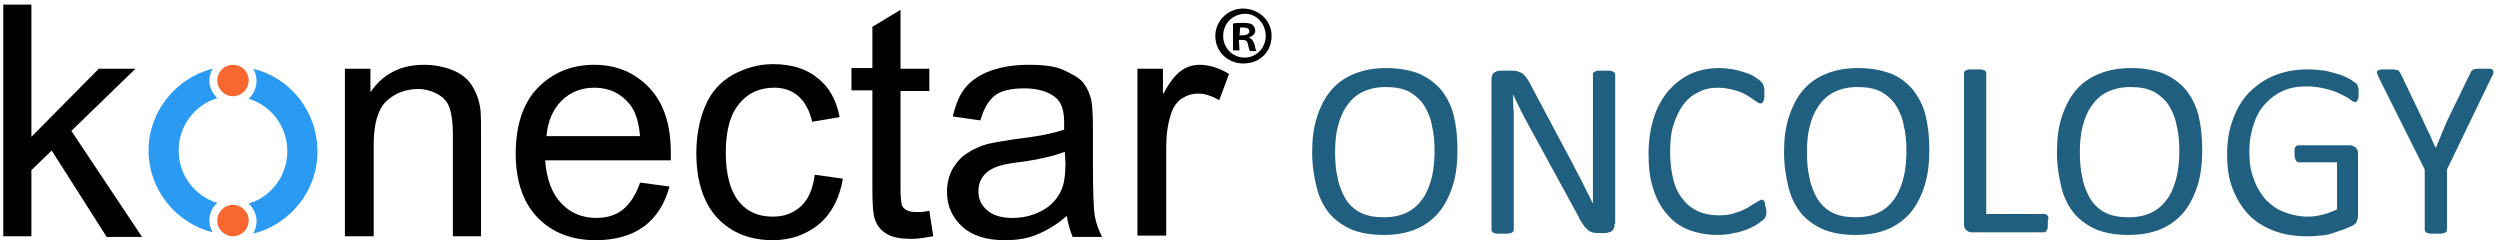
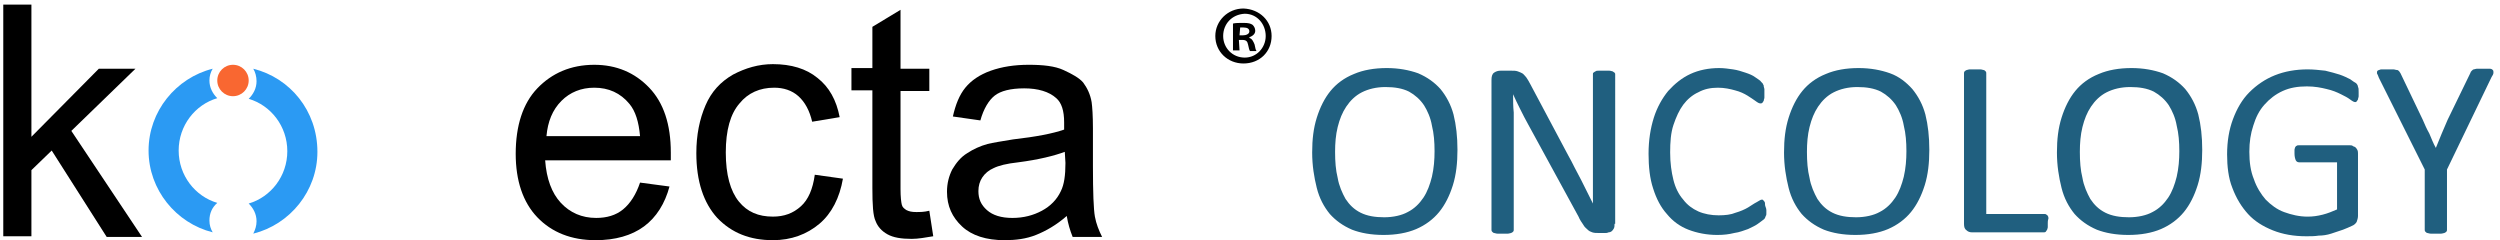
<svg xmlns="http://www.w3.org/2000/svg" version="1.1" id="Layer_1" x="0px" y="0px" width="382px" height="36.7px" viewBox="0 0 382 36.7" style="enable-background:new 0 0 382 36.7;" xml:space="preserve">
  <style type="text/css">
	.st0{fill:#205F7F;}
	.st1{fill:#F96731;}
	.st2{fill:#2B9AF3;}
</style>
  <g>
    <g>
      <g>
        <path class="st0" d="M222.7,22.9c0,2-0.2,3.8-0.7,5.4c-0.5,1.6-1.2,3-2.1,4.1c-0.9,1.1-2.1,2-3.5,2.6c-1.4,0.6-3.1,0.9-5,0.9     c-1.9,0-3.5-0.3-4.8-0.8c-1.4-0.6-2.5-1.4-3.4-2.4c-0.9-1.1-1.6-2.4-2-4c-0.4-1.6-0.7-3.4-0.7-5.4c0-2,0.2-3.7,0.7-5.3     c0.5-1.6,1.2-3,2.1-4.1c0.9-1.1,2.1-2,3.6-2.6c1.4-0.6,3.1-0.9,5-0.9c1.8,0,3.4,0.3,4.8,0.8c1.4,0.6,2.5,1.4,3.4,2.4     c0.9,1.1,1.6,2.4,2,3.9C222.5,19.1,222.7,20.9,222.7,22.9z M219.2,23.1c0-1.4-0.1-2.7-0.4-3.9c-0.2-1.2-0.7-2.3-1.2-3.1     c-0.6-0.9-1.4-1.6-2.3-2.1c-1-0.5-2.2-0.7-3.6-0.7s-2.6,0.3-3.6,0.8c-1,0.5-1.8,1.3-2.4,2.2c-0.6,0.9-1,1.9-1.3,3.1     c-0.3,1.2-0.4,2.5-0.4,3.8c0,1.5,0.1,2.8,0.4,4c0.2,1.2,0.7,2.3,1.2,3.2c0.6,0.9,1.3,1.6,2.3,2.1c1,0.5,2.2,0.7,3.6,0.7     c1.4,0,2.7-0.3,3.6-0.8c1-0.5,1.8-1.3,2.4-2.2c0.6-0.9,1-2,1.3-3.2C219.1,25.7,219.2,24.4,219.2,23.1z" />
        <path class="st0" d="M246.7,34.2c0,0.3,0,0.5-0.1,0.7c-0.1,0.2-0.2,0.3-0.3,0.4c-0.1,0.1-0.3,0.2-0.5,0.2     c-0.2,0.1-0.3,0.1-0.5,0.1h-1.1c-0.3,0-0.6,0-0.9-0.1c-0.3-0.1-0.5-0.2-0.7-0.4c-0.2-0.2-0.5-0.4-0.7-0.8     c-0.2-0.3-0.5-0.7-0.7-1.2L233.5,19c-0.4-0.7-0.8-1.5-1.2-2.3s-0.8-1.6-1.1-2.3h0c0,0.9,0,1.9,0.1,2.8c0,1,0,1.9,0,2.9v15     c0,0.1,0,0.2-0.1,0.3c-0.1,0.1-0.1,0.1-0.3,0.2c-0.1,0-0.3,0.1-0.5,0.1c-0.2,0-0.5,0-0.8,0c-0.3,0-0.6,0-0.8,0     c-0.2,0-0.4-0.1-0.5-0.1s-0.2-0.1-0.3-0.2c-0.1-0.1-0.1-0.2-0.1-0.3V12.2c0-0.5,0.1-0.9,0.4-1.1c0.3-0.2,0.6-0.3,1-0.3h1.6     c0.4,0,0.7,0,1,0.1c0.3,0.1,0.5,0.2,0.7,0.3c0.2,0.1,0.4,0.4,0.6,0.6c0.2,0.3,0.4,0.6,0.6,1l5.8,10.9c0.4,0.7,0.7,1.3,1,1.9     c0.3,0.6,0.7,1.3,1,1.9c0.3,0.6,0.6,1.2,0.9,1.8c0.3,0.6,0.6,1.2,0.9,1.8h0c0-1,0-2.1,0-3.2c0-1.1,0-2.1,0-3.2V11.3     c0-0.1,0-0.2,0.1-0.2c0.1-0.1,0.1-0.1,0.3-0.2c0.1-0.1,0.3-0.1,0.5-0.1c0.2,0,0.5,0,0.8,0c0.3,0,0.6,0,0.8,0     c0.2,0,0.4,0.1,0.5,0.1c0.1,0.1,0.2,0.1,0.3,0.2c0.1,0.1,0.1,0.2,0.1,0.2V34.2z" />
        <path class="st0" d="M269.9,32.1c0,0.2,0,0.4,0,0.5c0,0.2,0,0.3-0.1,0.4c0,0.1-0.1,0.2-0.1,0.3c-0.1,0.1-0.1,0.2-0.3,0.3     c-0.1,0.1-0.4,0.3-0.8,0.6c-0.4,0.3-0.9,0.5-1.5,0.8c-0.6,0.2-1.3,0.5-2.1,0.6c-0.8,0.2-1.6,0.3-2.6,0.3c-1.6,0-3.1-0.3-4.4-0.8     c-1.3-0.5-2.4-1.3-3.3-2.4c-0.9-1-1.6-2.3-2.1-3.9c-0.5-1.5-0.7-3.3-0.7-5.3c0-2.1,0.3-3.9,0.8-5.5c0.5-1.6,1.3-3,2.2-4.1     c1-1.1,2.1-2,3.4-2.6c1.3-0.6,2.8-0.9,4.4-0.9c0.7,0,1.4,0.1,2.1,0.2c0.7,0.1,1.3,0.3,1.9,0.5c0.6,0.2,1.1,0.4,1.5,0.7     c0.4,0.3,0.8,0.5,0.9,0.7c0.2,0.2,0.3,0.3,0.3,0.4c0.1,0.1,0.1,0.2,0.1,0.3c0,0.1,0.1,0.3,0.1,0.4c0,0.2,0,0.4,0,0.6     c0,0.3,0,0.5,0,0.7c0,0.2-0.1,0.3-0.1,0.5c-0.1,0.1-0.1,0.2-0.2,0.3c-0.1,0.1-0.2,0.1-0.3,0.1c-0.2,0-0.4-0.1-0.8-0.4     c-0.3-0.2-0.7-0.5-1.2-0.8c-0.5-0.3-1.1-0.6-1.9-0.8c-0.7-0.2-1.6-0.4-2.6-0.4c-1.1,0-2.1,0.2-3,0.7c-0.9,0.4-1.7,1.1-2.3,1.9     s-1.1,1.9-1.5,3.1c-0.4,1.2-0.5,2.6-0.5,4.2c0,1.6,0.2,3,0.5,4.2c0.3,1.2,0.8,2.2,1.5,3c0.6,0.8,1.4,1.4,2.3,1.8     c0.9,0.4,2,0.6,3.1,0.6c1,0,1.9-0.1,2.6-0.4c0.7-0.2,1.4-0.5,1.9-0.8c0.5-0.3,0.9-0.6,1.3-0.8s0.6-0.4,0.8-0.4     c0.1,0,0.2,0,0.2,0.1c0.1,0,0.1,0.1,0.2,0.2s0.1,0.3,0.1,0.5S269.9,31.8,269.9,32.1z" />
        <path class="st0" d="M294.8,22.9c0,2-0.2,3.8-0.7,5.4c-0.5,1.6-1.2,3-2.1,4.1c-0.9,1.1-2.1,2-3.5,2.6c-1.4,0.6-3.1,0.9-5,0.9     c-1.9,0-3.5-0.3-4.8-0.8c-1.4-0.6-2.5-1.4-3.4-2.4c-0.9-1.1-1.6-2.4-2-4c-0.4-1.6-0.7-3.4-0.7-5.4c0-2,0.2-3.7,0.7-5.3     c0.5-1.6,1.2-3,2.1-4.1c0.9-1.1,2.1-2,3.6-2.6c1.4-0.6,3.1-0.9,5-0.9c1.8,0,3.4,0.3,4.8,0.8s2.5,1.4,3.4,2.4     c0.9,1.1,1.6,2.4,2,3.9C294.6,19.1,294.8,20.9,294.8,22.9z M291.3,23.1c0-1.4-0.1-2.7-0.4-3.9c-0.2-1.2-0.7-2.3-1.2-3.1     c-0.6-0.9-1.4-1.6-2.3-2.1c-1-0.5-2.2-0.7-3.6-0.7s-2.6,0.3-3.6,0.8c-1,0.5-1.8,1.3-2.4,2.2c-0.6,0.9-1,1.9-1.3,3.1     c-0.3,1.2-0.4,2.5-0.4,3.8c0,1.5,0.1,2.8,0.4,4c0.2,1.2,0.7,2.3,1.2,3.2c0.6,0.9,1.3,1.6,2.3,2.1c1,0.5,2.2,0.7,3.6,0.7     c1.4,0,2.7-0.3,3.6-0.8c1-0.5,1.8-1.3,2.4-2.2c0.6-0.9,1-2,1.3-3.2C291.2,25.7,291.3,24.4,291.3,23.1z" />
        <path class="st0" d="M312.9,34.1c0,0.3,0,0.5,0,0.6c0,0.2-0.1,0.3-0.1,0.4c-0.1,0.1-0.1,0.2-0.2,0.3s-0.2,0.1-0.3,0.1h-11     c-0.3,0-0.6-0.1-0.8-0.3c-0.3-0.2-0.4-0.5-0.4-1v-23c0-0.1,0-0.2,0.1-0.3c0.1-0.1,0.1-0.1,0.3-0.2c0.1,0,0.3-0.1,0.5-0.1     c0.2,0,0.5,0,0.8,0c0.3,0,0.6,0,0.8,0c0.2,0,0.4,0.1,0.5,0.1c0.1,0,0.2,0.1,0.3,0.2c0.1,0.1,0.1,0.2,0.1,0.3v21.5h8.9     c0.1,0,0.2,0,0.3,0.1c0.1,0.1,0.2,0.1,0.2,0.2c0.1,0.1,0.1,0.3,0.1,0.4C312.9,33.7,312.9,33.9,312.9,34.1z" />
        <path class="st0" d="M336.5,22.9c0,2-0.2,3.8-0.7,5.4c-0.5,1.6-1.2,3-2.1,4.1c-0.9,1.1-2.1,2-3.5,2.6c-1.4,0.6-3.1,0.9-5,0.9     c-1.9,0-3.5-0.3-4.8-0.8c-1.4-0.6-2.5-1.4-3.4-2.4c-0.9-1.1-1.6-2.4-2-4c-0.4-1.6-0.7-3.4-0.7-5.4c0-2,0.2-3.7,0.7-5.3     c0.5-1.6,1.2-3,2.1-4.1c0.9-1.1,2.1-2,3.6-2.6c1.4-0.6,3.1-0.9,5-0.9c1.8,0,3.4,0.3,4.8,0.8c1.4,0.6,2.5,1.4,3.4,2.4     c0.9,1.1,1.6,2.4,2,3.9C336.3,19.1,336.5,20.9,336.5,22.9z M333,23.1c0-1.4-0.1-2.7-0.4-3.9c-0.2-1.2-0.7-2.3-1.2-3.1     c-0.6-0.9-1.4-1.6-2.3-2.1c-1-0.5-2.2-0.7-3.6-0.7c-1.4,0-2.6,0.3-3.6,0.8c-1,0.5-1.8,1.3-2.4,2.2c-0.6,0.9-1,1.9-1.3,3.1     c-0.3,1.2-0.4,2.5-0.4,3.8c0,1.5,0.1,2.8,0.4,4c0.2,1.2,0.7,2.3,1.2,3.2c0.6,0.9,1.3,1.6,2.3,2.1c1,0.5,2.2,0.7,3.6,0.7     c1.4,0,2.7-0.3,3.6-0.8c1-0.5,1.8-1.3,2.4-2.2c0.6-0.9,1-2,1.3-3.2C332.9,25.7,333,24.4,333,23.1z" />
        <path class="st0" d="M360.4,14.1c0,0.2,0,0.5,0,0.6c0,0.2-0.1,0.3-0.1,0.5c-0.1,0.1-0.1,0.2-0.2,0.3c-0.1,0.1-0.2,0.1-0.2,0.1     c-0.2,0-0.4-0.1-0.8-0.4s-0.8-0.5-1.4-0.8c-0.6-0.3-1.3-0.6-2.2-0.8c-0.8-0.2-1.8-0.4-3-0.4c-1.4,0-2.6,0.2-3.7,0.7     c-1.1,0.5-2,1.2-2.8,2.1s-1.3,1.9-1.7,3.2c-0.4,1.2-0.6,2.5-0.6,4c0,1.6,0.2,3,0.7,4.2c0.4,1.2,1.1,2.3,1.8,3.1     c0.8,0.8,1.7,1.5,2.8,1.9c1.1,0.4,2.3,0.7,3.6,0.7c0.8,0,1.5-0.1,2.3-0.3c0.8-0.2,1.5-0.5,2.2-0.8v-7.2h-5.8     c-0.2,0-0.4-0.1-0.5-0.3c-0.1-0.2-0.2-0.6-0.2-1c0-0.2,0-0.5,0-0.6c0-0.2,0.1-0.3,0.1-0.4c0.1-0.1,0.1-0.2,0.2-0.2     c0.1-0.1,0.2-0.1,0.3-0.1h7.9c0.1,0,0.3,0,0.4,0.1c0.1,0.1,0.3,0.1,0.4,0.2c0.1,0.1,0.2,0.2,0.3,0.4c0.1,0.2,0.1,0.4,0.1,0.6v9.5     c0,0.3-0.1,0.6-0.2,0.9c-0.1,0.2-0.4,0.5-0.7,0.6c-0.4,0.2-0.9,0.4-1.4,0.6c-0.6,0.2-1.2,0.4-1.8,0.6c-0.6,0.2-1.3,0.3-1.9,0.3     c-0.6,0.1-1.3,0.1-1.9,0.1c-1.9,0-3.6-0.3-5.1-0.9c-1.5-0.6-2.8-1.4-3.8-2.5c-1-1.1-1.8-2.4-2.4-4c-0.6-1.5-0.8-3.3-0.8-5.1     c0-2,0.3-3.8,0.9-5.4c0.6-1.6,1.4-3,2.5-4.1c1.1-1.1,2.4-2,3.9-2.6c1.5-0.6,3.2-0.9,5-0.9c0.9,0,1.8,0.1,2.7,0.2     c0.8,0.2,1.6,0.4,2.2,0.6c0.6,0.2,1.2,0.5,1.6,0.7c0.4,0.3,0.7,0.5,0.9,0.6c0.2,0.2,0.3,0.4,0.3,0.6     C360.4,13.4,360.4,13.7,360.4,14.1z" />
        <path class="st0" d="M373.9,25.9v9.2c0,0.1,0,0.2-0.1,0.3c-0.1,0.1-0.1,0.1-0.3,0.2c-0.1,0-0.3,0.1-0.5,0.1c-0.2,0-0.5,0-0.8,0     c-0.3,0-0.6,0-0.8,0c-0.2,0-0.4-0.1-0.5-0.1c-0.1,0-0.2-0.1-0.3-0.2c-0.1-0.1-0.1-0.2-0.1-0.3v-9.2l-7-14     c-0.1-0.3-0.2-0.5-0.3-0.7c0-0.2,0-0.3,0.1-0.4c0.1-0.1,0.3-0.1,0.5-0.2c0.2,0,0.6,0,1,0c0.4,0,0.7,0,0.9,0     c0.2,0,0.4,0.1,0.6,0.1c0.1,0,0.2,0.1,0.3,0.2c0.1,0.1,0.1,0.2,0.2,0.3l3.4,7.1c0.3,0.7,0.6,1.4,1,2.1c0.3,0.7,0.6,1.5,1,2.2h0     c0.3-0.7,0.6-1.5,0.9-2.2c0.3-0.7,0.6-1.4,0.9-2.1l3.5-7.2c0-0.1,0.1-0.2,0.2-0.3c0.1-0.1,0.2-0.2,0.3-0.2c0.1,0,0.3-0.1,0.5-0.1     c0.2,0,0.5,0,0.8,0c0.5,0,0.8,0,1.1,0c0.3,0,0.4,0.1,0.5,0.2c0.1,0.1,0.1,0.2,0.1,0.4c0,0.2-0.1,0.4-0.3,0.7L373.9,25.9z" />
      </g>
    </g>
    <g>
      <g>
        <g>
          <g>
            <path d="M0.5,36.1V0.7h4.3v20.2l10.3-10.4h5.6L10.9,20l10.8,16.2h-5.4L7.9,23L4.8,26v10.1H0.5z" />
-             <path d="M52.7,36.1V10.5h3.9v3.6c1.9-2.8,4.6-4.2,8.2-4.2c1.6,0,3,0.3,4.3,0.8s2.3,1.3,2.9,2.2c0.6,0.9,1.1,2,1.3,3.2       c0.2,0.8,0.2,2.2,0.2,4.2v15.8h-4.3V20.5c0-1.8-0.2-3.1-0.5-4c-0.3-0.9-0.9-1.6-1.8-2.1c-0.9-0.5-1.9-0.8-3-0.8       c-1.8,0-3.5,0.6-4.8,1.8s-2,3.4-2,6.7v14H52.7z" />
            <path d="M97.8,27.9l4.5,0.6c-0.7,2.6-2,4.7-3.9,6.1C96.5,36,94,36.7,91,36.7c-3.7,0-6.7-1.2-8.9-3.5c-2.2-2.3-3.3-5.6-3.3-9.7       c0-4.3,1.1-7.7,3.3-10s5.1-3.6,8.7-3.6c3.4,0,6.2,1.2,8.4,3.5c2.2,2.3,3.3,5.6,3.3,9.9c0,0.2,0,0.6,0,1.2H83.3       c0.2,2.8,1,5,2.4,6.5c1.4,1.5,3.2,2.3,5.4,2.3c1.6,0,3-0.4,4.1-1.3C96.3,31.1,97.2,29.7,97.8,27.9z M83.5,20.8h14.3       c-0.2-2.2-0.7-3.8-1.6-4.9c-1.4-1.7-3.2-2.5-5.4-2.5c-2,0-3.7,0.7-5,2C84.4,16.8,83.7,18.6,83.5,20.8z" />
            <path d="M124.5,26.7l4.3,0.6c-0.5,2.9-1.7,5.3-3.6,6.9s-4.3,2.5-7.1,2.5c-3.5,0-6.3-1.1-8.5-3.4c-2.1-2.3-3.2-5.6-3.2-9.9       c0-2.8,0.5-5.2,1.4-7.3s2.3-3.6,4.2-4.7c1.9-1,3.9-1.6,6.1-1.6c2.8,0,5.1,0.7,6.8,2.1c1.8,1.4,2.9,3.4,3.4,6l-4.2,0.7       c-0.4-1.7-1.1-3-2.1-3.9c-1-0.9-2.3-1.3-3.7-1.3c-2.2,0-4,0.8-5.3,2.4c-1.4,1.6-2.1,4.1-2.1,7.5c0,3.4,0.7,5.9,2,7.5       c1.3,1.6,3,2.3,5.2,2.3c1.7,0,3.1-0.5,4.3-1.6C123.5,30.5,124.2,28.9,124.5,26.7z" />
            <path d="M142,32.2l0.6,3.9c-1.2,0.2-2.3,0.4-3.3,0.4c-1.6,0-2.8-0.2-3.7-0.7c-0.9-0.5-1.5-1.2-1.8-2c-0.4-0.8-0.5-2.5-0.5-5.1       V13.8h-3.2v-3.4h3.2V4.1l4.3-2.6v9h4.4v3.4h-4.4v15c0,1.2,0.1,2,0.2,2.4c0.1,0.4,0.4,0.6,0.7,0.8c0.4,0.2,0.8,0.3,1.5,0.3       C140.6,32.4,141.2,32.4,142,32.2z" />
            <path d="M163,33c-1.6,1.4-3.2,2.3-4.7,2.9c-1.5,0.6-3.1,0.8-4.8,0.8c-2.8,0-5-0.7-6.5-2.1c-1.5-1.4-2.3-3.1-2.3-5.3       c0-1.3,0.3-2.4,0.8-3.4c0.6-1,1.3-1.9,2.3-2.5c0.9-0.6,2-1.1,3.1-1.4c0.8-0.2,2.1-0.4,3.9-0.7c3.5-0.4,6.1-0.9,7.8-1.5       c0-0.6,0-1,0-1.1c0-1.8-0.4-3-1.2-3.7c-1.1-1-2.8-1.5-4.9-1.5c-2.1,0-3.6,0.4-4.5,1.1s-1.7,2-2.2,3.8l-4.2-0.6       c0.4-1.8,1-3.3,1.9-4.4c0.9-1.1,2.2-2,3.9-2.6c1.7-0.6,3.6-0.9,5.8-0.9c2.2,0,4,0.2,5.3,0.8s2.4,1.2,3,1.9       c0.6,0.8,1.1,1.8,1.3,3c0.1,0.7,0.2,2.1,0.2,4v5.8c0,4,0.1,6.6,0.3,7.7c0.2,1.1,0.6,2.1,1.1,3.1h-4.5       C163.5,35.2,163.2,34.2,163,33z M162.7,23.2c-1.6,0.6-4,1.2-7.1,1.6c-1.8,0.2-3,0.5-3.8,0.9c-0.7,0.3-1.3,0.8-1.7,1.4       c-0.4,0.6-0.6,1.3-0.6,2.1c0,1.2,0.4,2.1,1.3,2.9c0.9,0.8,2.2,1.2,3.9,1.2c1.7,0,3.2-0.4,4.5-1.1c1.3-0.7,2.3-1.7,2.9-3       c0.5-1,0.7-2.4,0.7-4.3L162.7,23.2L162.7,23.2z" />
-             <path d="M173.8,36.1V10.5h3.9v3.9c1-1.8,1.9-3,2.8-3.6c0.8-0.6,1.8-0.9,2.8-0.9c1.5,0,3,0.5,4.5,1.4l-1.5,4       c-1.1-0.6-2.1-1-3.2-1c-1,0-1.8,0.3-2.6,0.8c-0.8,0.6-1.3,1.4-1.6,2.4c-0.5,1.6-0.7,3.2-0.7,5.1v13.4H173.8z" />
            <g>
-               <circle class="st1" cx="35.6" cy="33.7" r="2.4" />
              <circle class="st1" cx="35.6" cy="12.3" r="2.4" />
              <path class="st2" d="M33.2,31c-3.4-1-5.9-4.2-5.9-8s2.5-7,5.9-8c-0.7-0.7-1.2-1.6-1.2-2.7c0-0.7,0.2-1.3,0.5-1.8c0,0,0,0,0,0        c-5.6,1.4-9.8,6.5-9.8,12.5s4.2,11.1,9.8,12.5c0,0,0,0,0,0C32.2,35,32,34.4,32,33.7C32,32.6,32.4,31.7,33.2,31z" />
              <path class="st2" d="M38.7,10.5c0.3,0.5,0.5,1.2,0.5,1.9c0,1.1-0.5,2-1.2,2.7c3.4,1,5.9,4.2,5.9,8s-2.5,7-5.9,8        c0.7,0.7,1.2,1.6,1.2,2.7c0,0.7-0.2,1.3-0.5,1.9c5.6-1.4,9.8-6.5,9.8-12.5C48.5,16.9,44.3,11.9,38.7,10.5z" />
            </g>
          </g>
        </g>
      </g>
      <g>
        <path d="M194.3,5.5c0,2.4-1.8,4.2-4.3,4.2c-2.4,0-4.3-1.8-4.3-4.2c0-2.3,1.9-4.2,4.3-4.2C192.5,1.4,194.3,3.2,194.3,5.5z      M186.9,5.5c0,1.8,1.4,3.3,3.3,3.3c1.8,0,3.2-1.5,3.2-3.3c0-1.8-1.3-3.4-3.2-3.4C188.2,2.2,186.9,3.7,186.9,5.5z M189.4,7.7h-1     V3.6c0.4-0.1,0.9-0.1,1.6-0.1c0.8,0,1.1,0.1,1.4,0.3c0.2,0.2,0.4,0.5,0.4,0.9c0,0.5-0.4,0.8-0.9,1v0.1c0.4,0.1,0.6,0.5,0.8,1     c0.1,0.6,0.2,0.9,0.3,1h-1c-0.1-0.1-0.2-0.5-0.3-1c-0.1-0.5-0.3-0.7-0.9-0.7h-0.5L189.4,7.7L189.4,7.7z M189.4,5.4h0.5     c0.5,0,1-0.2,1-0.6c0-0.4-0.3-0.6-0.9-0.6c-0.2,0-0.4,0-0.5,0L189.4,5.4L189.4,5.4z" />
      </g>
    </g>
  </g>
</svg>